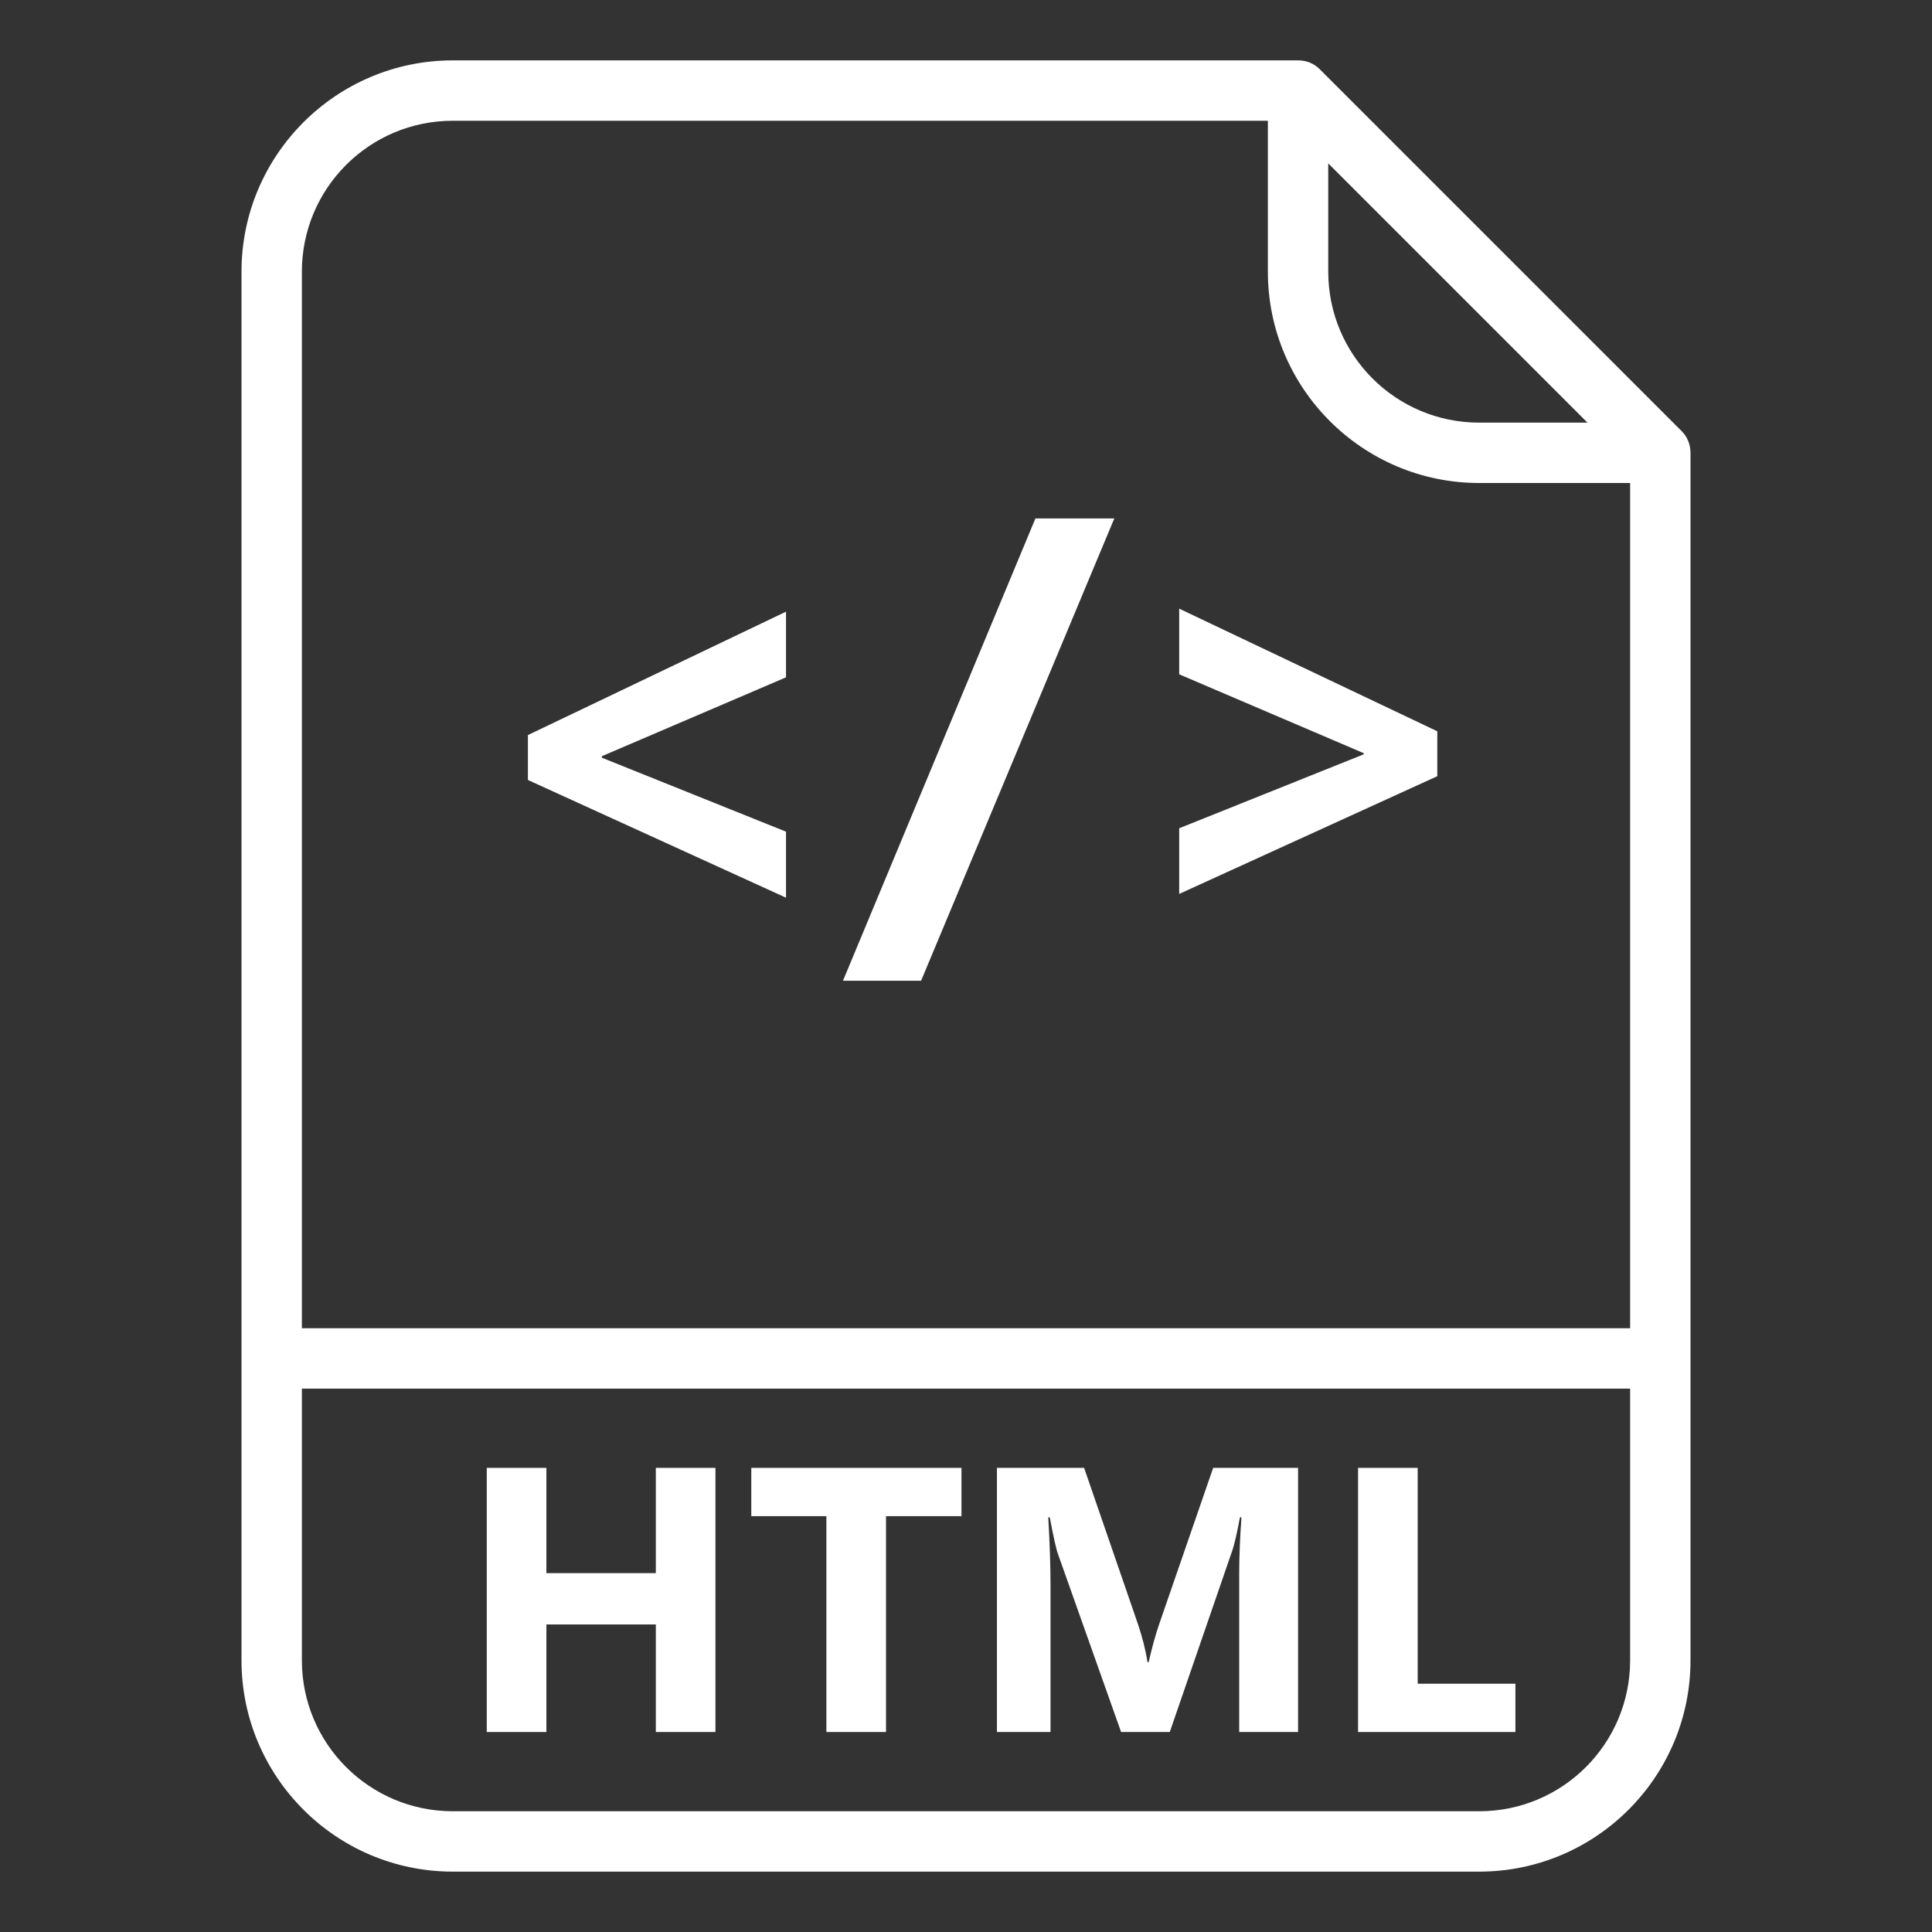
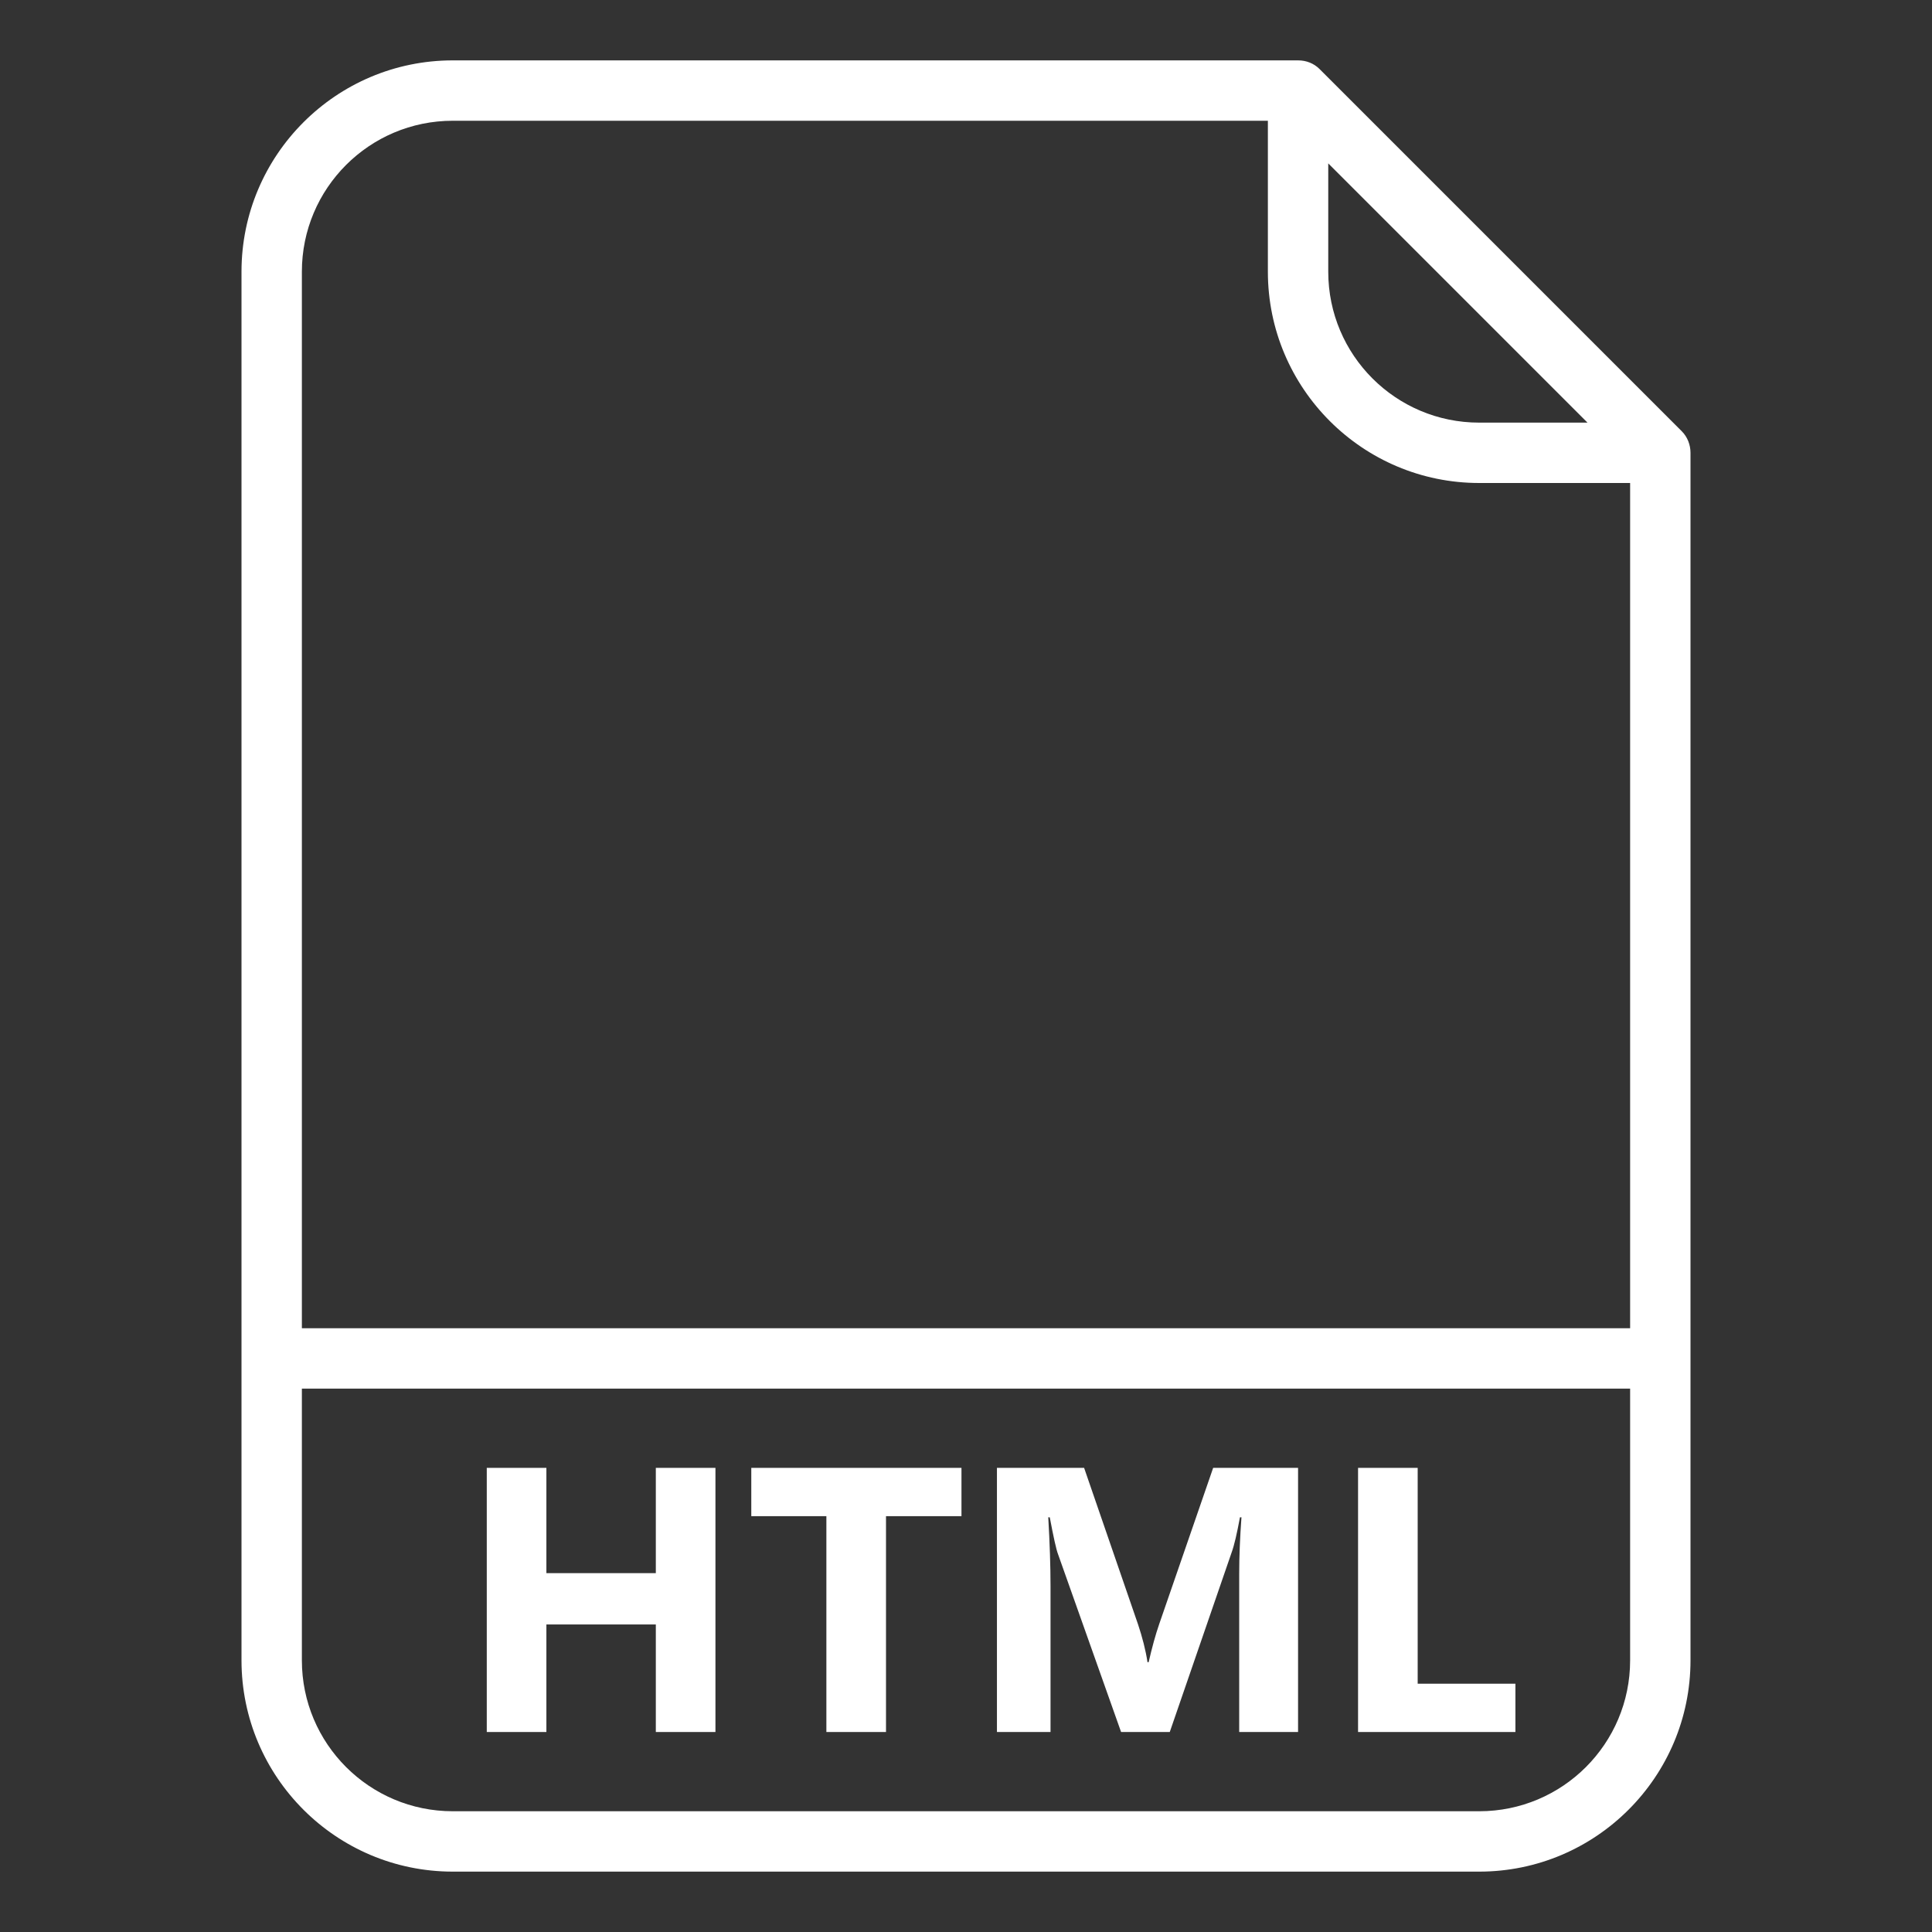
<svg xmlns="http://www.w3.org/2000/svg" version="1.1" id="OutLine" x="0px" y="0px" viewBox="0 0 512 512" style="enable-background:new 0 0 512 512;" xml:space="preserve">
  <rect x="0" y="0" width="512" height="512" fill="#333333" stroke="none" />
  <style type="text/css">
	.st0{fill:#FFFFFF;}
	.st1{enable-background:new    ;}
</style>
  <path class="st0" d="M349.7,18.3c-1.5-1.5-3.5-2.3-5.7-2.3H120c-30.9,0-56,25.1-56,56v368c0,30.9,25.1,56,56,56h272  c30.9,0,56-25.1,56-56V120c0-2.1-0.8-4.2-2.3-5.7L349.7,18.3z M352,43.3l68.7,68.7H392c-22.1,0-40-17.9-40-40V43.3z M120,32h216v40  c0,30.9,25.1,56,56,56h40v224H80V72C80,49.9,97.9,32,120,32z M392,480H120c-22.1,0-40-17.9-40-40v-72h352v72  C432,462.1,414.1,480,392,480z" />
  <g class="st1">
    <path class="st0" d="M189.6,459h-15.8v-28.5h-29V459H129v-70h15.8v27.9h29V389h15.8V459z" />
    <path class="st0" d="M254.8,401.8h-20V459H219v-57.2h-19.9V389h55.7V401.8z" />
    <path class="st0" d="M344,459h-15.6v-41.9c0-4.5,0.2-9.5,0.6-15h-0.4c-0.8,4.3-1.5,7.4-2.2,9.3L310,459h-12.9l-16.7-47.1   c-0.5-1.3-1.2-4.5-2.2-9.8h-0.4c0.4,6.9,0.6,13,0.6,18.2V459h-14.2v-70h23.1l14.3,41.5c1.1,3.3,2,6.7,2.5,10h0.3   c0.9-3.9,1.8-7.2,2.8-10.1l14.3-41.4H344V459z" />
    <path class="st0" d="M401.6,459h-41.7v-70h15.8v57.2h25.9V459z" />
  </g>
  <g class="st1">
-     <path class="st0" d="M208.3,237.9l-68.4-31.2v-11.9l68.4-32.7v17.4l-48.8,20.9v0.4l48.8,19.6V237.9z" />
-     <path class="st0" d="M295.3,137.4l-51.2,122.5h-20.7l51-122.5H295.3z" />
-     <path class="st0" d="M380.9,205.7l-68.4,31.2v-17.4l48.9-19.6v-0.3l-48.9-20.9v-17.4l68.4,32.5V205.7z" />
-   </g>
+     </g>
</svg>